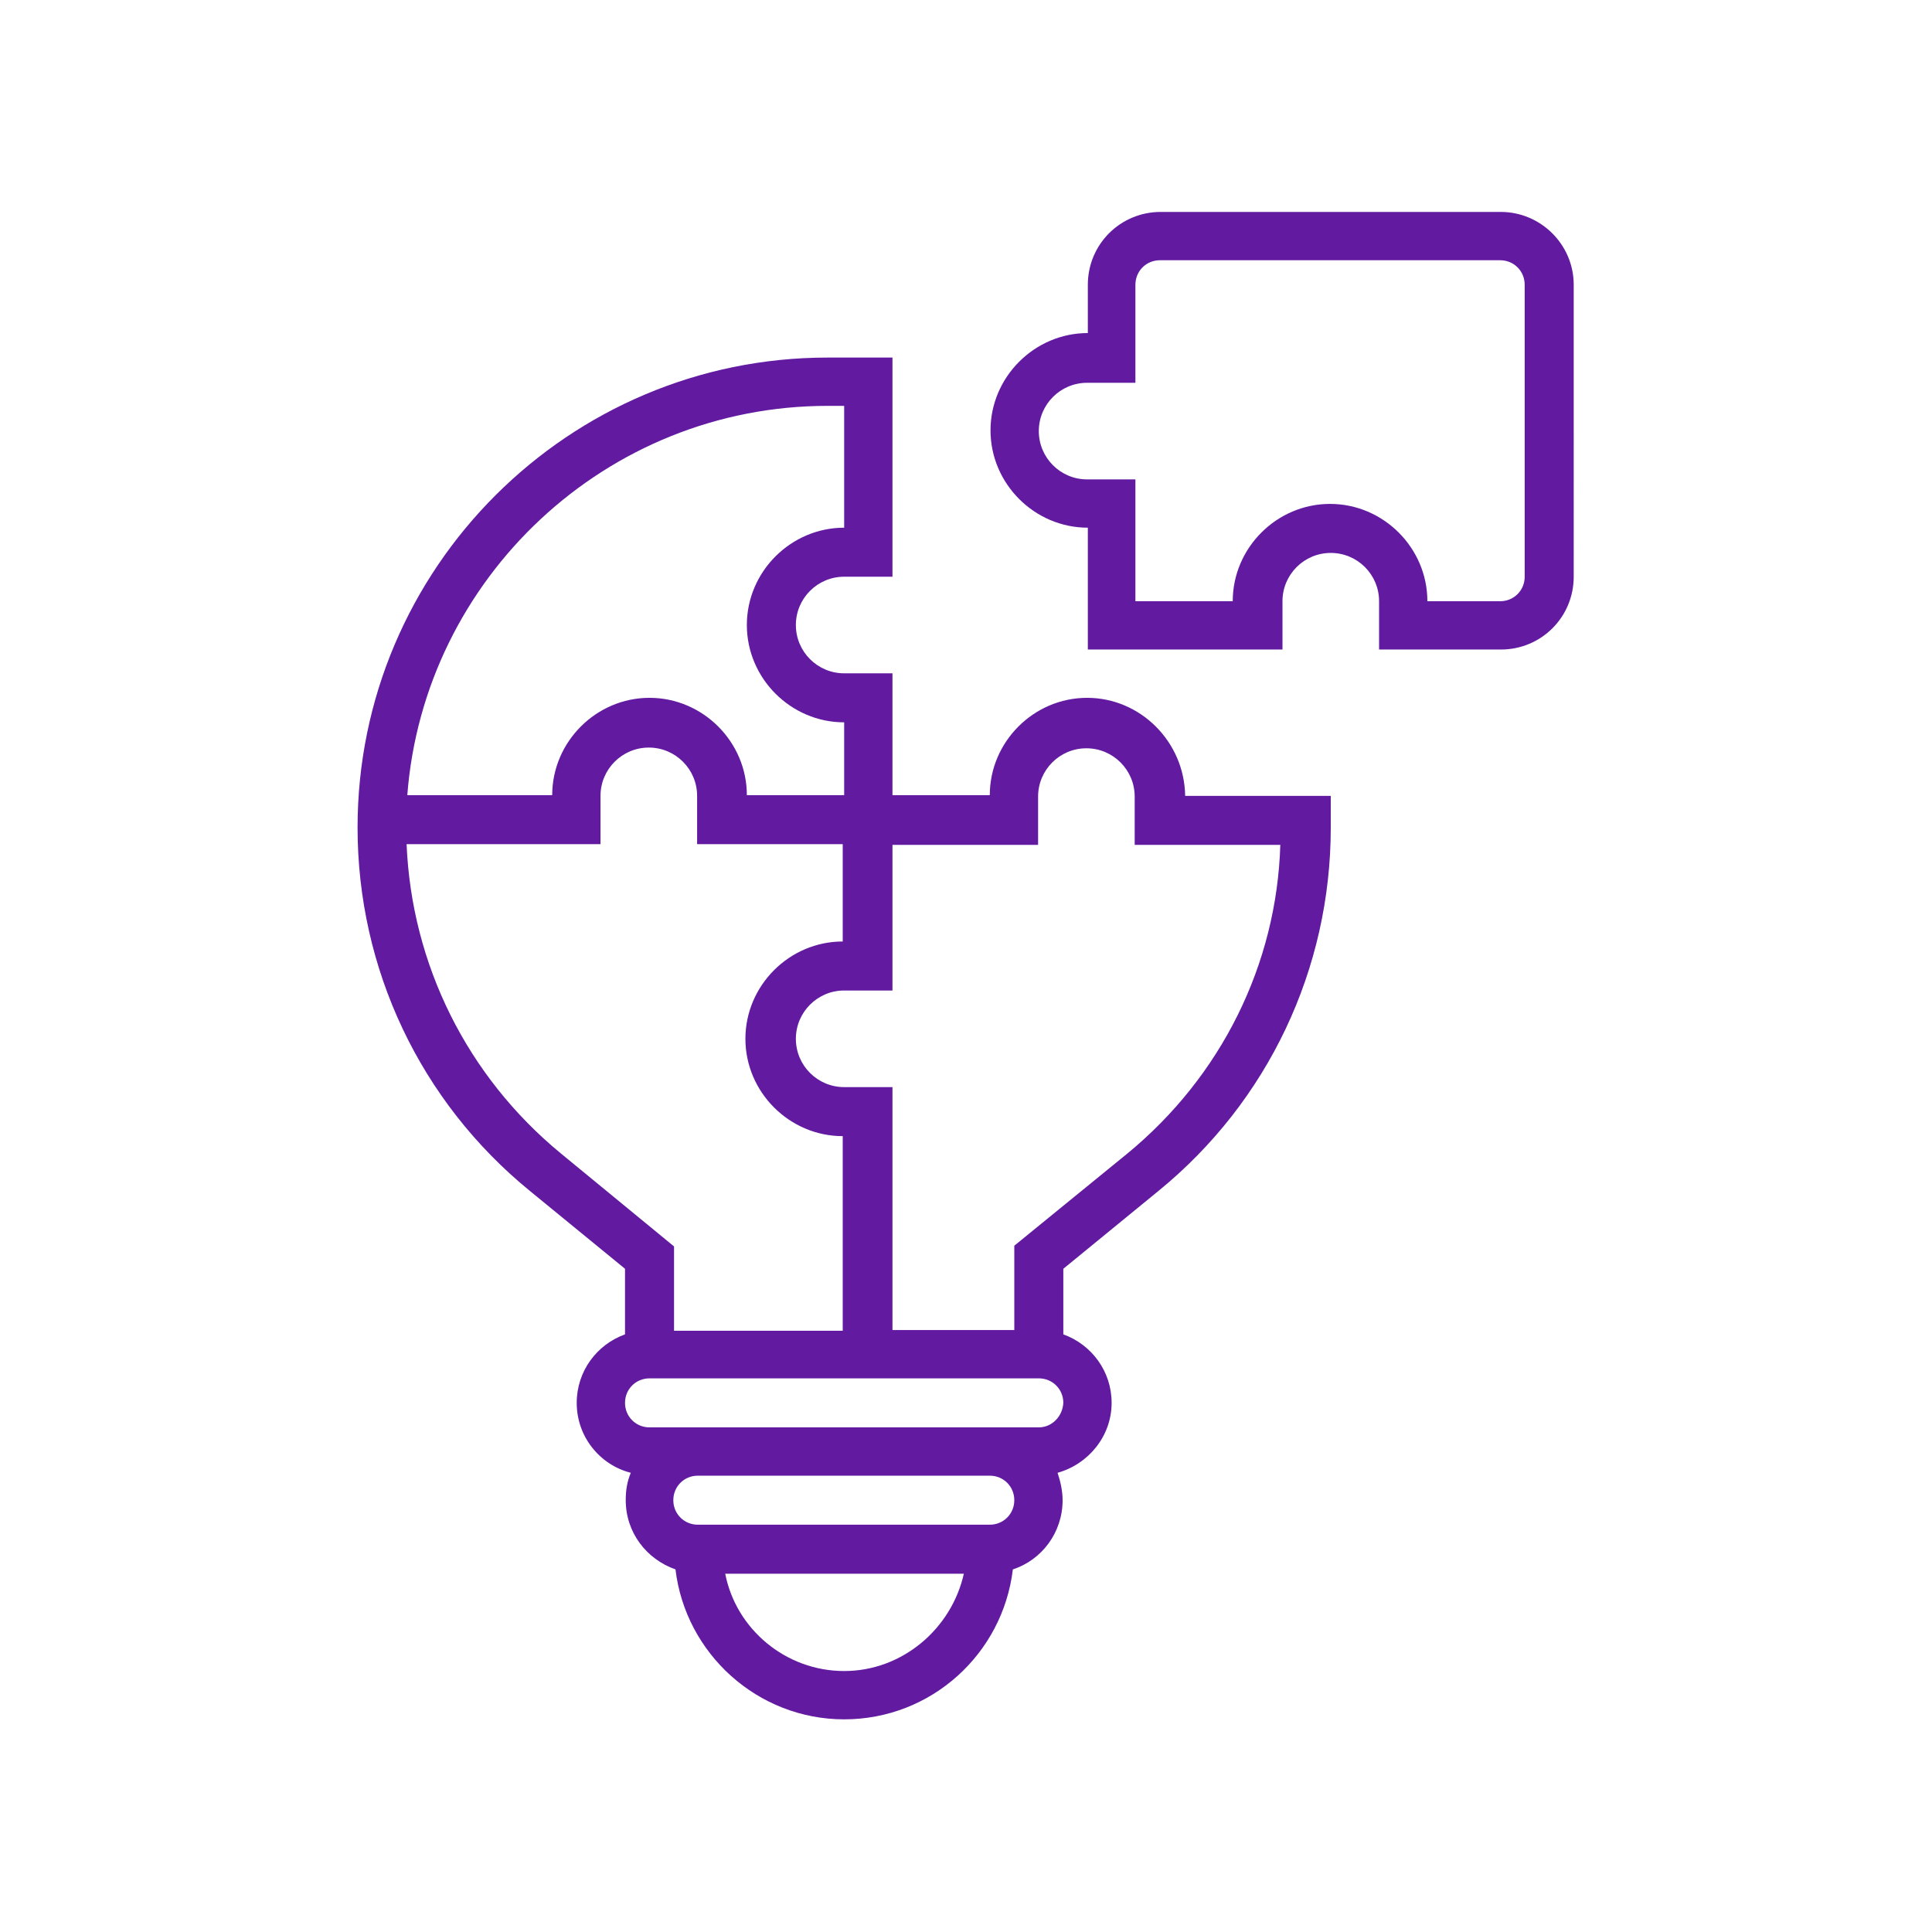
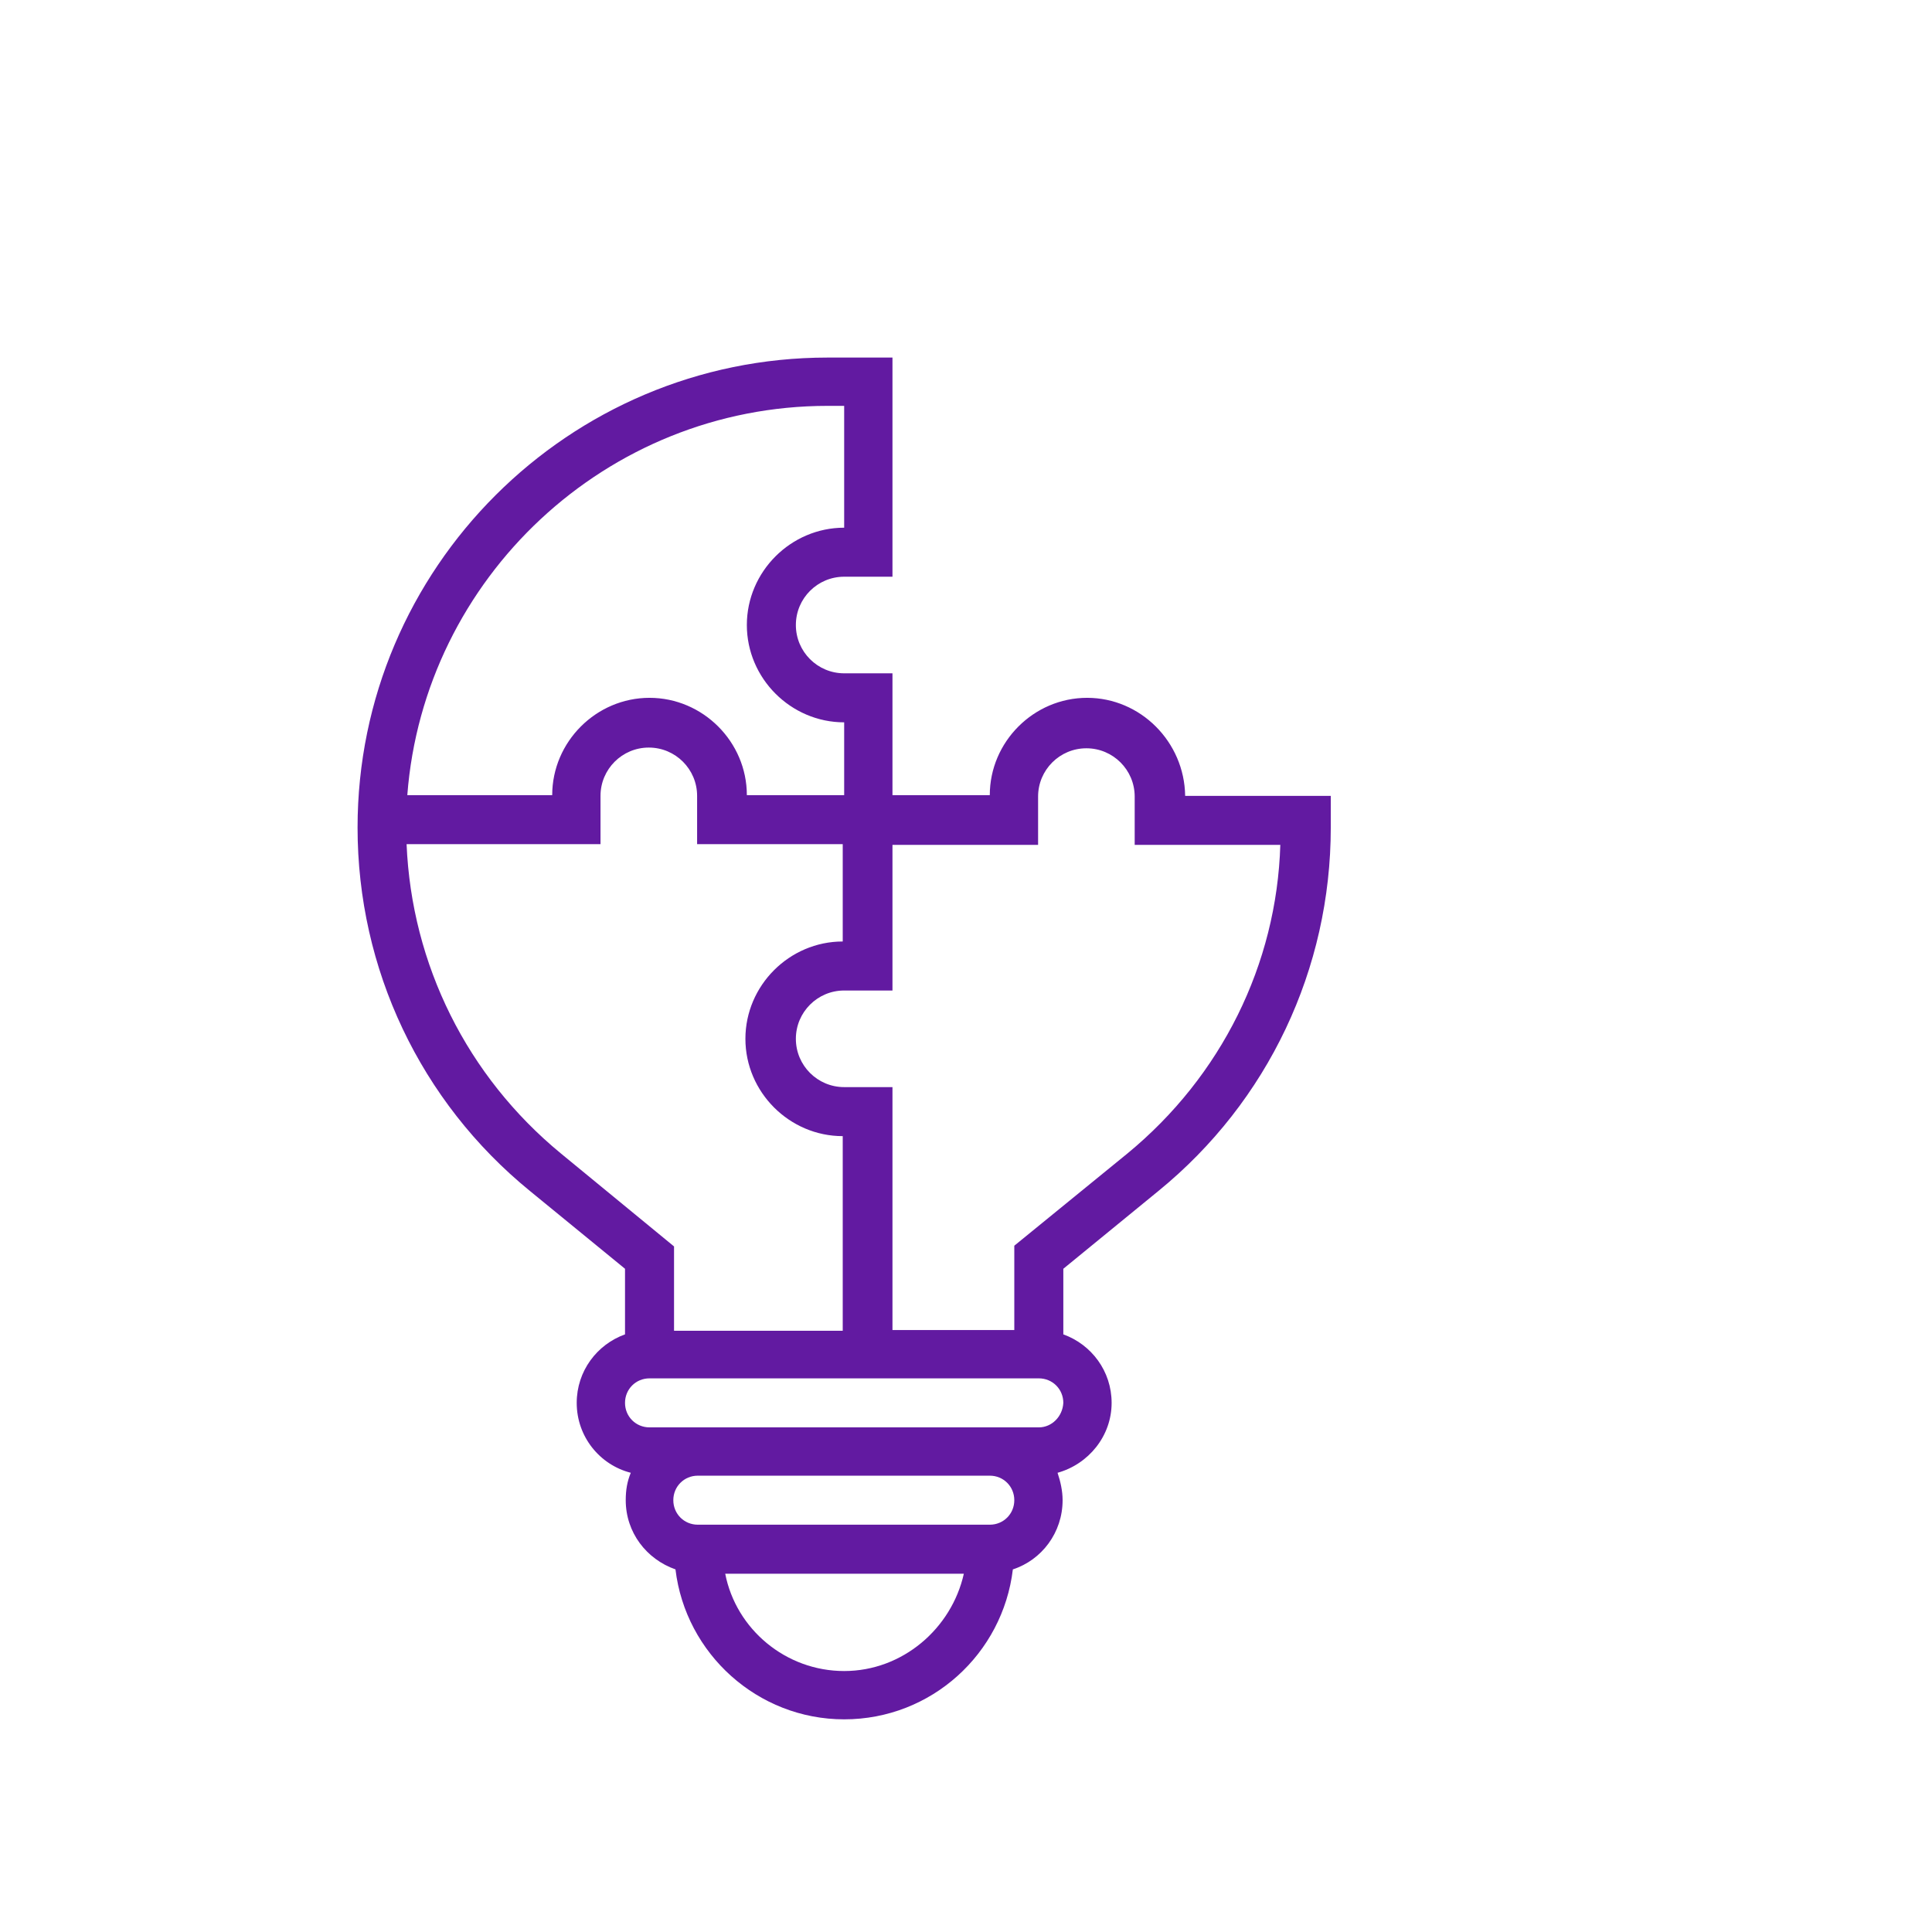
<svg xmlns="http://www.w3.org/2000/svg" version="1.1" id="Layer_1" x="0px" y="0px" viewBox="0 0 268 268" style="enable-background:new 0 0 268 268;" xml:space="preserve">
  <style type="text/css">
	.st0{fill:#621AA1;}
</style>
  <g>
-     <path class="st0" d="M208.2,29.4h-47.2c-5.6,0-10.1,4.5-10.1,10.1v6.7c-7.4,0-13.5,6.1-13.5,13.5s6.1,13.5,13.5,13.5v16.9h27v-6.7   c0-3.7,3-6.7,6.7-6.7s6.7,3,6.7,6.7v6.7h16.9c5.6,0,10.1-4.5,10.1-10.1V39.5C218.3,33.9,213.7,29.4,208.2,29.4z M211.5,80   c0,1.9-1.5,3.4-3.4,3.4H198c0-7.4-6.1-13.5-13.5-13.5c-7.4,0-13.5,6.1-13.5,13.5h-13.5V66.5h-6.7c-3.7,0-6.7-3-6.7-6.7   s3-6.7,6.7-6.7h6.7V39.5c0-1.9,1.5-3.4,3.4-3.4h47.2c1.9,0,3.4,1.5,3.4,3.4L211.5,80L211.5,80z" />
    <path class="st0" d="M150.8,96.8c-7.4,0-13.5,6.1-13.5,13.5h-13.5V93.4h-6.7c-3.7,0-6.7-3-6.7-6.7s3-6.7,6.7-6.7h6.7V49.6h-9   c-35.9,0-65.2,29.2-65.2,65.2c0,19.6,8.7,38,23.9,50.4L86.7,176v9.1c-3.9,1.4-6.7,5.1-6.7,9.5c0,4.7,3.2,8.6,7.5,9.7   c-0.5,1.2-0.7,2.4-0.7,3.8c0,4.5,2.9,8.2,6.9,9.6c1.4,11.7,11.4,20.8,23.4,20.8c12.1,0,22-9.1,23.4-20.8c4-1.3,6.9-5.1,6.9-9.6   c0-1.3-0.3-2.6-0.7-3.8c4.3-1.2,7.5-5.1,7.5-9.7c0-4.4-2.8-8.1-6.7-9.5V176l13.2-10.8c15.2-12.4,23.9-30.8,23.9-50.4v-4.4h-20.2   C164.3,102.9,158.2,96.8,150.8,96.8z M114.8,56.3h2.3v16.9c-7.4,0-13.5,6.1-13.5,13.5s6.1,13.5,13.5,13.5v10.1h-13.5   c0-7.4-6.1-13.5-13.5-13.5c-7.4,0-13.5,6.1-13.5,13.5H56.5C58.8,80.2,84.1,56.3,114.8,56.3z M77.8,160   c-13-10.7-20.7-26.2-21.4-42.9h26.9v-6.7c0-3.7,3-6.7,6.7-6.7s6.7,3,6.7,6.7v6.7h20.2v13.5c-7.4,0-13.5,6.1-13.5,13.5   s6.1,13.5,13.5,13.5v27H93.5v-11.7L77.8,160z M117.1,231.8c-8.1,0-15-5.8-16.5-13.5h33.1C132,225.9,125.2,231.8,117.1,231.8z    M137.3,211.5H96.8c-1.9,0-3.4-1.5-3.4-3.4s1.5-3.4,3.4-3.4h40.5c1.9,0,3.4,1.5,3.4,3.4S139.2,211.5,137.3,211.5z M144.1,198h-6.7   H96.8h-6.7c-1.9,0-3.4-1.5-3.4-3.4c0-1.9,1.5-3.4,3.4-3.4h54c1.9,0,3.4,1.5,3.4,3.4C147.4,196.5,145.9,198,144.1,198z M156.4,160   l-15.7,12.8v11.7h-16.9v-33.7h-6.7c-3.7,0-6.7-3-6.7-6.7c0-3.7,3-6.7,6.7-6.7h6.7v-20.2h20.2v-6.7c0-3.7,3-6.7,6.7-6.7   s6.7,3,6.7,6.7v6.7h20.2C177.1,133.8,169.4,149.3,156.4,160z" />
  </g>
</svg>